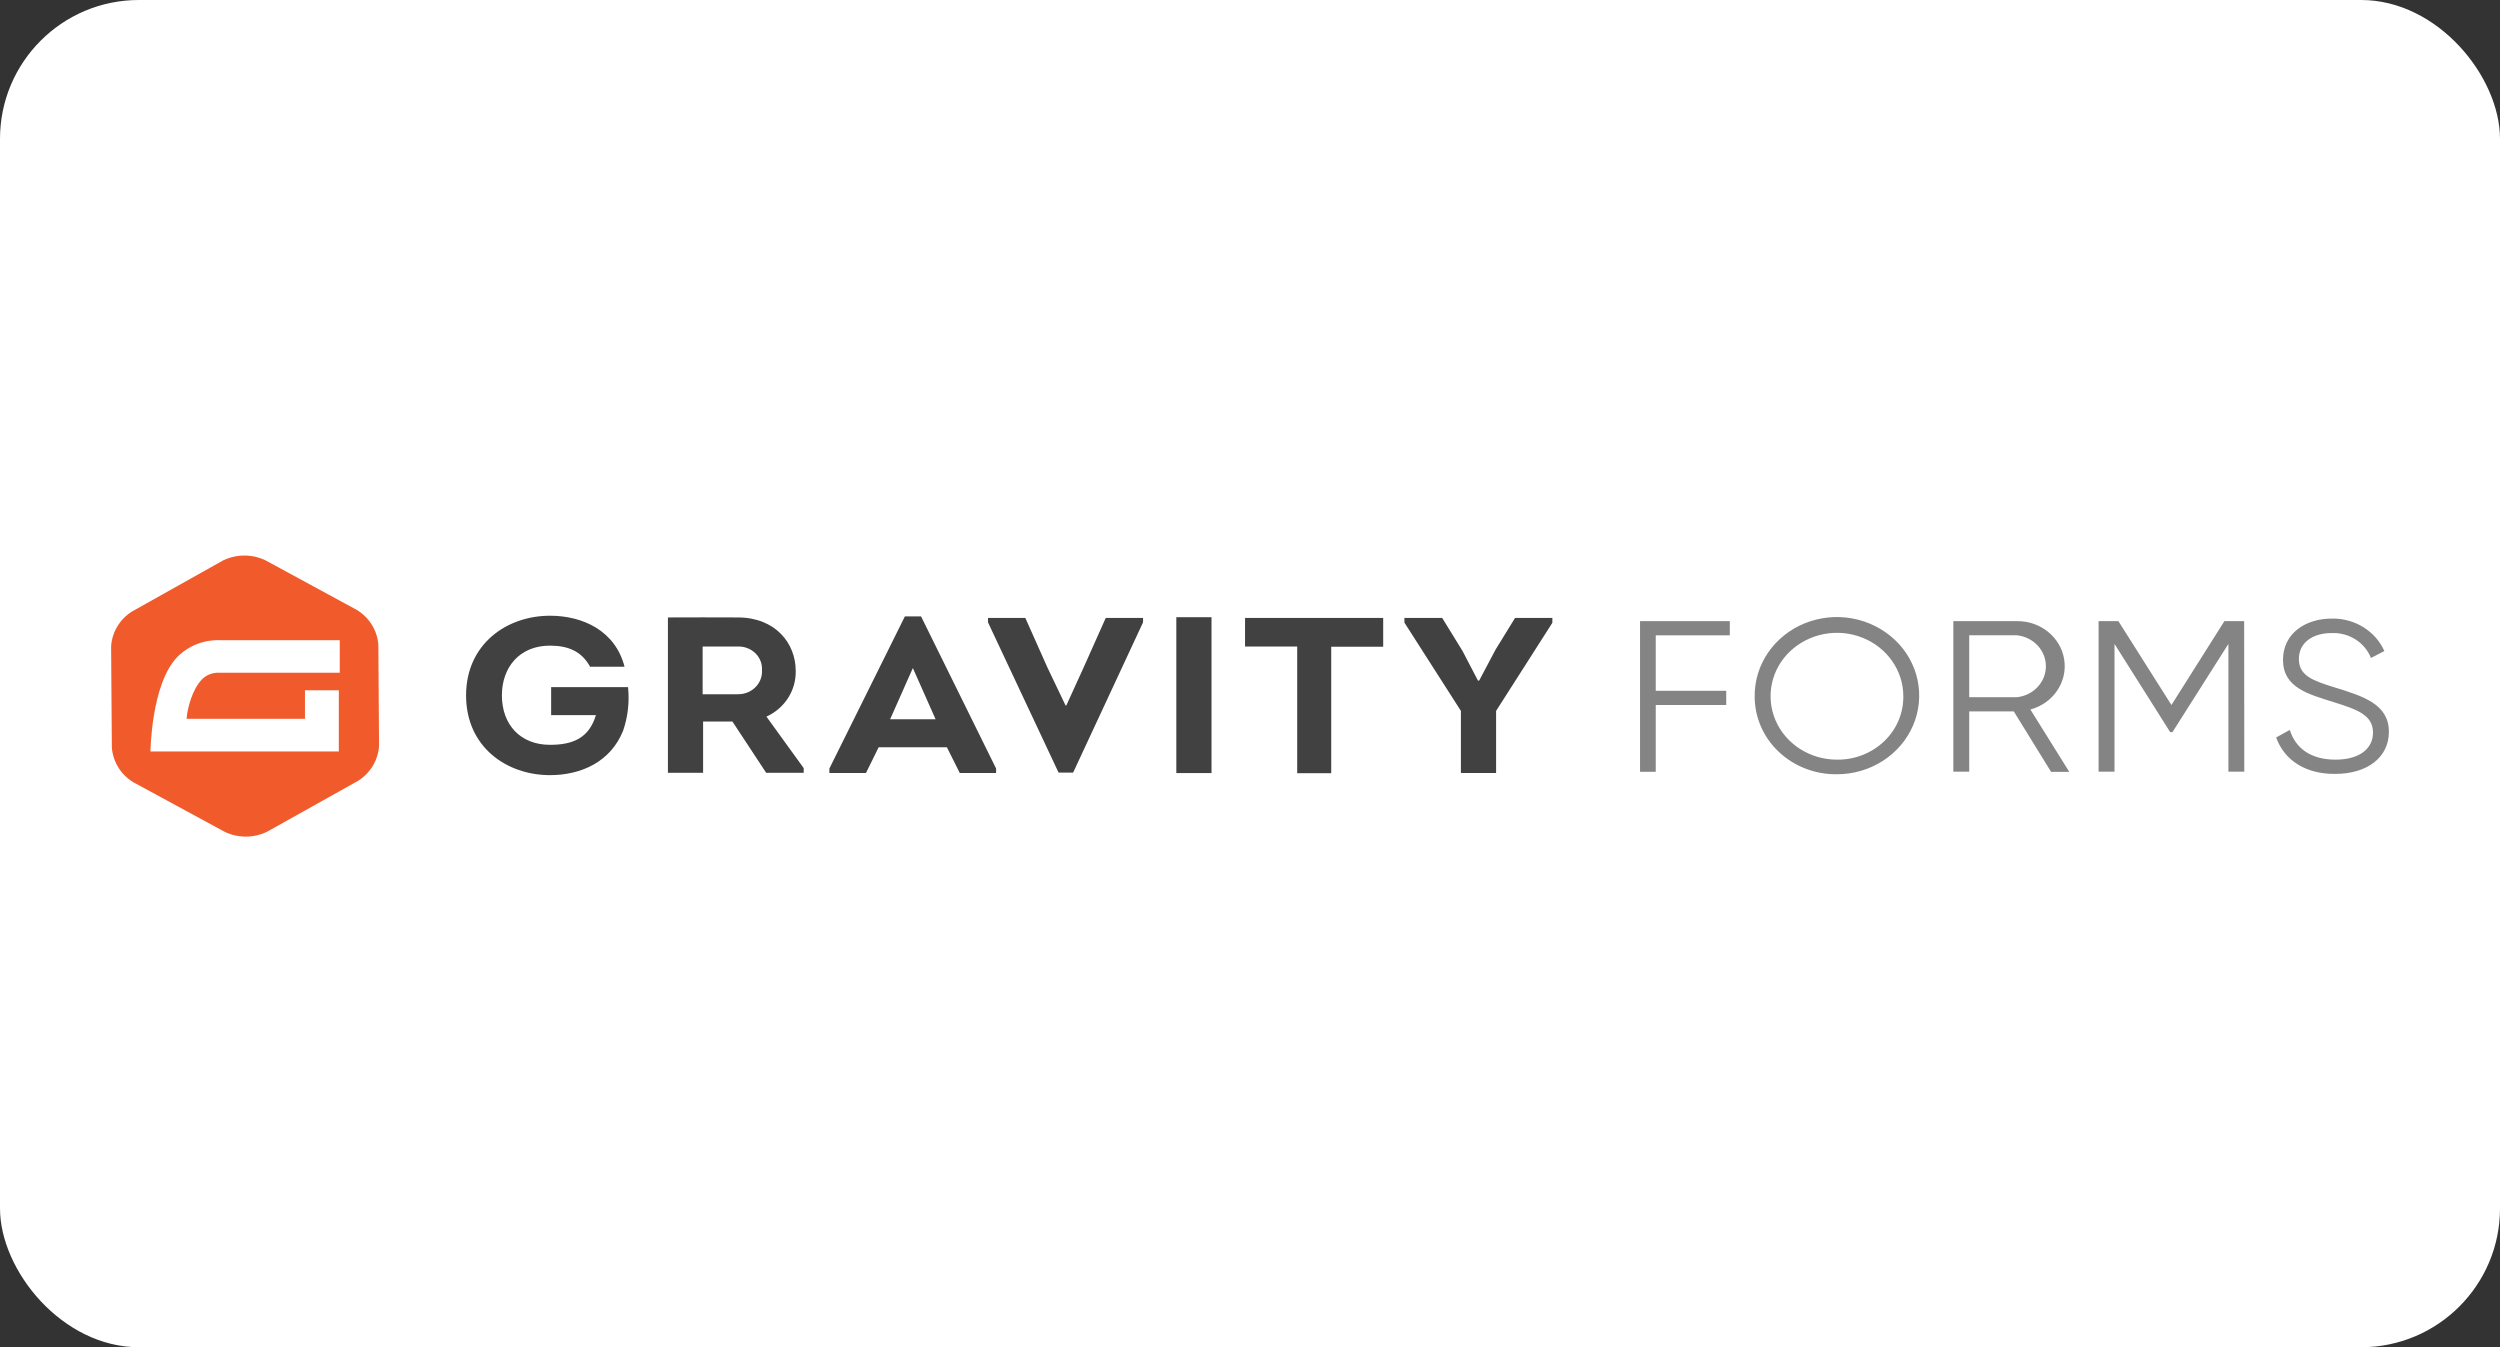
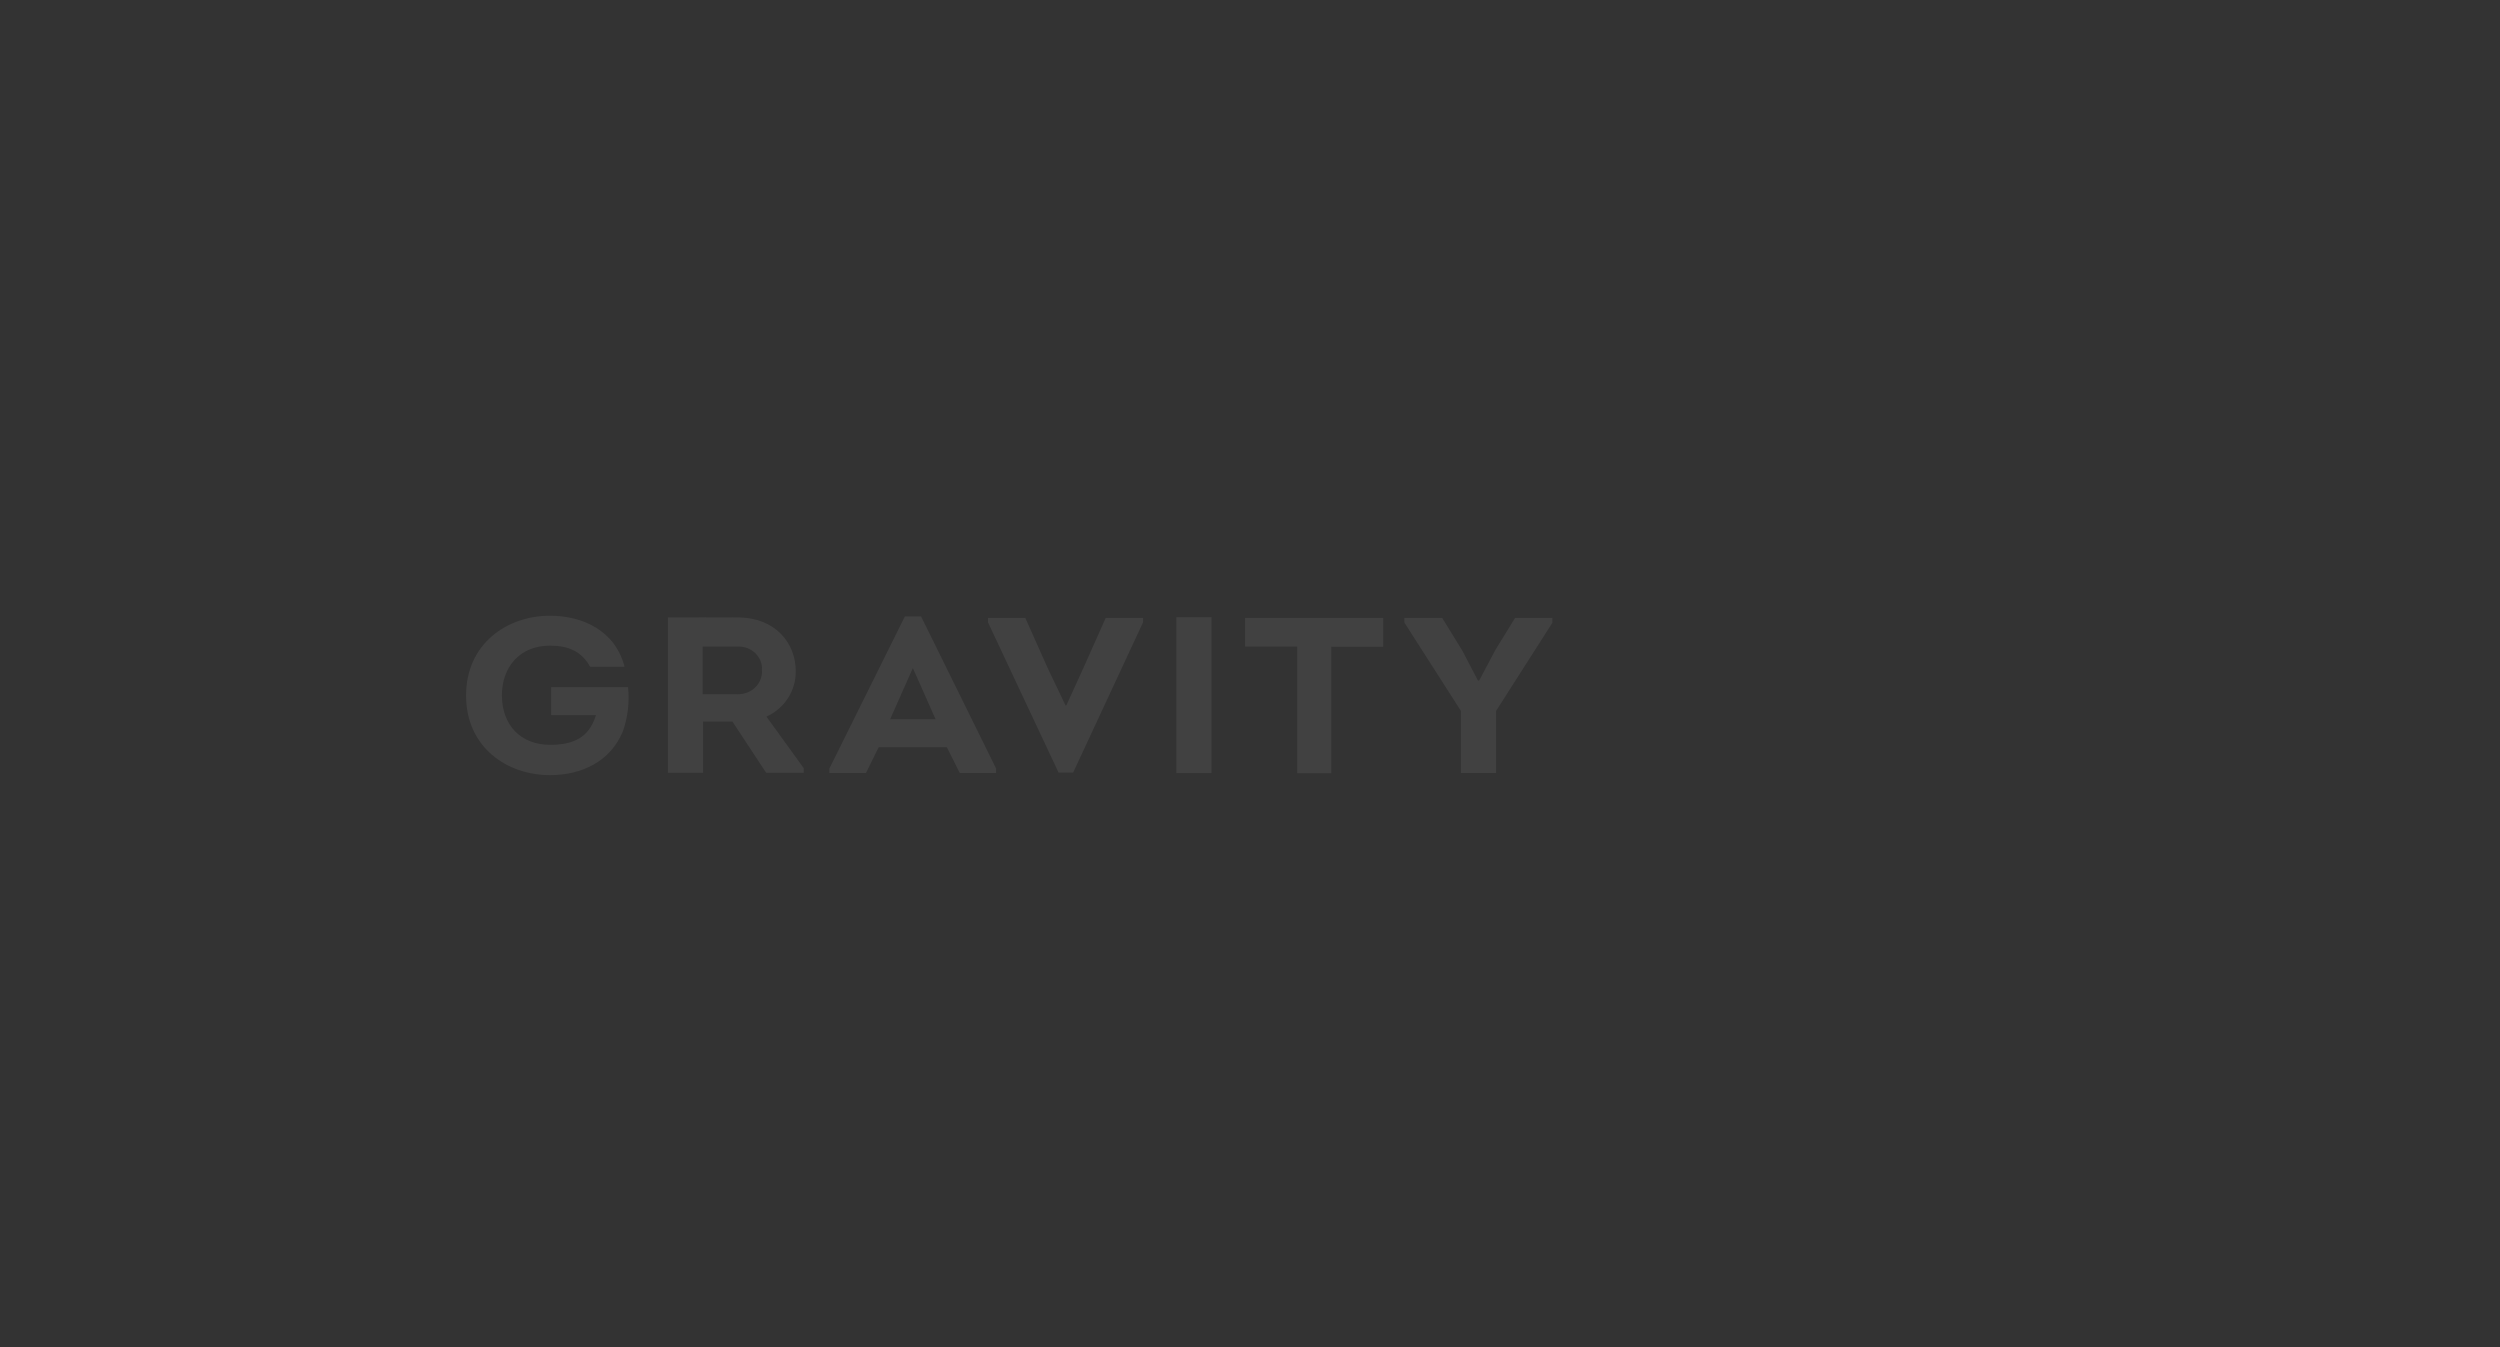
<svg xmlns="http://www.w3.org/2000/svg" width="180" height="97" viewBox="0 0 180 97" fill="none">
  <rect x="0" y="0" width="180" height="97" fill="#333333" stroke="none" />
-   <rect width="180" height="97" rx="10" fill="white" />
  <path d="M39.598 44.332C41.947 44.332 44.297 45.399 44.967 48.003H42.484C41.894 46.92 40.947 46.486 39.599 46.486C37.386 46.486 36.137 48.067 36.137 50.064C36.137 52.19 37.48 53.627 39.598 53.627C41.219 53.627 42.401 53.165 42.907 51.489H39.682V49.474H45.22C45.33 50.53 45.21 51.596 44.867 52.604C43.971 54.849 41.846 55.81 39.598 55.81C36.474 55.81 33.557 53.78 33.557 50.074C33.557 46.368 36.489 44.332 39.598 44.332ZM57.866 55.304V55.641H55.164L52.734 51.95H50.623V55.641H48.09V44.456C49.767 44.456 51.445 44.44 53.123 44.456C55.825 44.456 57.292 46.31 57.292 48.304C57.307 48.992 57.116 49.67 56.742 50.255C56.367 50.839 55.827 51.306 55.184 51.597L57.866 55.304ZM53.123 49.985C53.602 49.993 54.062 49.81 54.392 49.478C54.723 49.147 54.892 48.7 54.862 48.244C54.875 48.02 54.839 47.797 54.757 47.587C54.675 47.378 54.547 47.188 54.384 47.03C54.219 46.87 54.022 46.745 53.805 46.663C53.588 46.58 53.356 46.542 53.123 46.551H50.59V49.985H53.123ZM63.263 53.803L62.349 55.657H59.715V55.336L65.152 44.38H66.316L71.72 55.336V55.657H69.105L68.176 53.803L63.263 53.803ZM64.088 51.789H67.364L65.726 48.099L64.088 51.789ZM76.778 50.786L78.026 48.047L79.614 44.489H82.299V44.81L77.265 55.628H76.218L71.136 44.81V44.489H73.822L75.409 48.047L76.724 50.801L76.778 50.786ZM84.695 55.66V44.438H87.229V55.66H84.695ZM89.643 46.551V44.489H99.59V46.567H95.848V55.672H93.398V46.55L89.643 46.551ZM106.504 48.994L107.679 46.775L109.085 44.489H111.77V44.842L107.719 51.184V55.657H105.185V51.184L101.117 44.826V44.489H103.836L105.302 46.871L106.417 49.01L106.504 48.994Z" fill="#414141" />
-   <path d="M27.291 53.681C27.264 54.189 27.114 54.683 26.853 55.123C26.591 55.563 26.226 55.937 25.788 56.215L19.239 59.879C18.767 60.11 18.247 60.232 17.718 60.236C17.189 60.239 16.667 60.123 16.192 59.898L9.594 56.319C9.151 56.048 8.78 55.679 8.513 55.243C8.245 54.806 8.088 54.314 8.053 53.806L8 46.557C8.027 46.05 8.178 45.556 8.44 45.116C8.702 44.676 9.067 44.303 9.507 44.027L16.054 40.356C16.527 40.125 17.047 40.003 17.576 40C18.104 39.997 18.627 40.112 19.102 40.337L25.697 43.919C26.599 44.474 27.172 45.405 27.241 46.429L27.291 53.681Z" fill="#F15A2B" />
-   <path d="M15.796 48.439H24.462V46.092H15.817C15.25 46.074 14.686 46.173 14.161 46.381C13.636 46.589 13.162 46.902 12.77 47.3C10.884 49.237 10.834 54.107 10.834 54.107H24.395V49.699H21.957V51.754H13.434C13.487 50.988 13.853 49.619 14.545 48.91C14.706 48.749 14.902 48.623 15.118 48.542C15.334 48.461 15.565 48.426 15.796 48.439Z" fill="white" />
-   <path d="M119.214 45.743V49.737H124.289V50.76H119.214V55.57H118.083V44.723H124.547V45.742L119.214 45.743ZM126.336 50.142C126.313 47.848 127.741 45.767 129.953 44.874C131.034 44.437 132.223 44.317 133.374 44.529C134.525 44.741 135.586 45.275 136.427 46.066C137.26 46.848 137.83 47.855 138.064 48.957C138.297 50.058 138.184 51.202 137.737 52.24C136.824 54.361 134.661 55.746 132.26 55.746C130.697 55.767 129.19 55.186 128.069 54.129C127.519 53.611 127.083 52.991 126.785 52.306C126.487 51.621 126.335 50.885 126.336 50.142ZM137.039 50.142C137.044 48.294 135.883 46.625 134.098 45.915C133.225 45.567 132.266 45.474 131.34 45.649C130.414 45.823 129.56 46.257 128.885 46.896C128.217 47.529 127.76 48.341 127.574 49.229C127.389 50.117 127.482 51.038 127.843 51.873C128.581 53.581 130.325 54.694 132.26 54.694C132.886 54.703 133.509 54.591 134.091 54.365C134.673 54.139 135.204 53.804 135.652 53.379C136.096 52.958 136.448 52.454 136.686 51.898C136.924 51.342 137.044 50.744 137.039 50.142ZM144.993 51.222H141.785V55.56H140.64V44.723H145.221C146.924 44.701 148.381 45.889 148.625 47.499C148.87 49.109 147.827 50.643 146.188 51.084L148.987 55.573H147.678L144.993 51.222H144.993ZM141.785 50.199H145.221C146.408 50.07 147.304 49.111 147.304 47.97C147.304 46.829 146.408 45.869 145.221 45.74H141.785V50.199ZM161.589 55.56H160.445V46.364L156.417 52.713H156.253L152.245 46.364V55.56H151.098V44.723H152.524L156.344 50.76L160.156 44.723H161.579L161.589 55.56ZM163.881 53.098L164.865 52.556C165.275 53.858 166.356 54.694 168.154 54.694C169.889 54.694 170.856 53.903 170.856 52.742C170.856 51.489 169.725 51.084 168.04 50.559C166.174 49.971 164.376 49.506 164.376 47.51C164.376 45.605 165.992 44.537 167.893 44.537C169.534 44.507 171.031 45.431 171.674 46.875L170.708 47.375C170.272 46.26 169.137 45.537 167.893 45.579C166.516 45.579 165.519 46.262 165.519 47.452C165.519 48.641 166.503 49 168.057 49.482C170.134 50.123 172 50.69 172 52.687C172 54.544 170.43 55.72 168.137 55.72C166.026 55.746 164.473 54.749 163.882 53.098H163.881Z" fill="#848484" />
</svg>